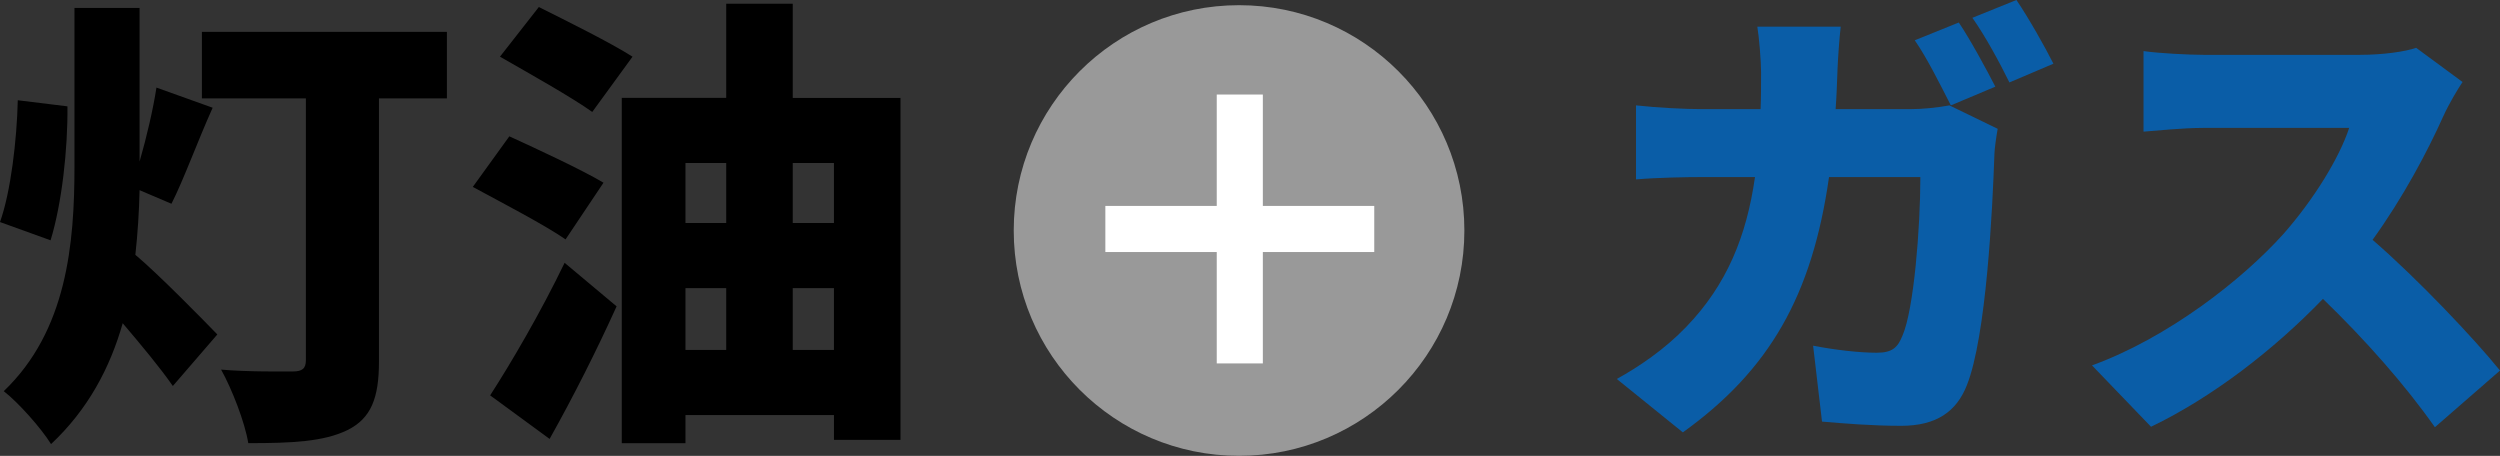
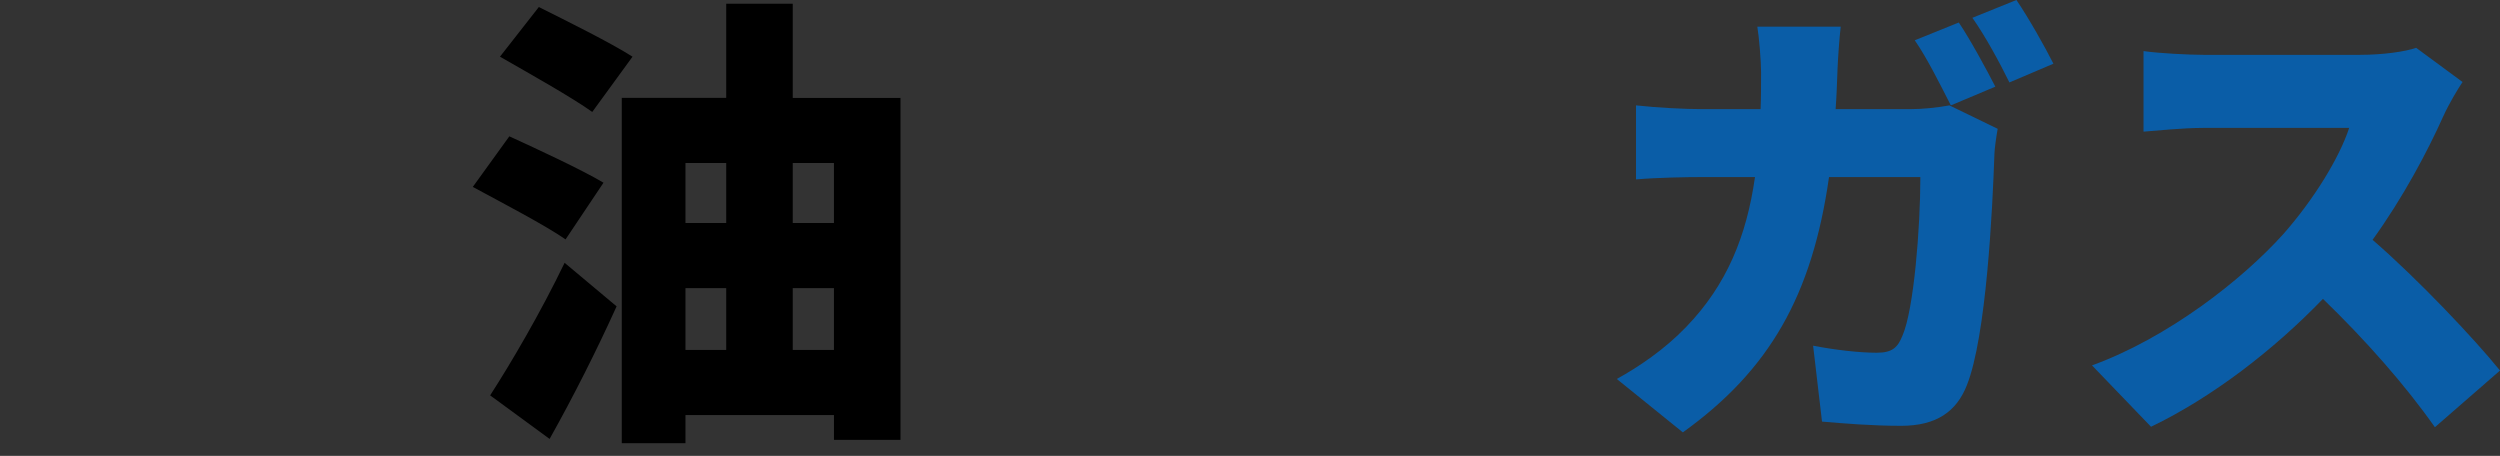
<svg xmlns="http://www.w3.org/2000/svg" id="_レイヤー_2" data-name="レイヤー 2" viewBox="0 0 111.317 20.297">
  <rect x="0" y="0" width="111.317" height="20.297" fill="#333333" stroke="none" />
  <defs>
    <style>
      .cls-1 {
        fill: #999;
      }

      .cls-1, .cls-2, .cls-3, .cls-4 {
        stroke-width: 0px;
      }

      .cls-3 {
        fill: #fff;
      }

      .cls-4 {
        fill: #0a5da7;
      }
    </style>
  </defs>
  <g id="_レイヤー_1-2" data-name="レイヤー 1">
    <g>
      <g>
-         <path class="cls-2" d="m3.003,4.734c.021,1.898-.25,4.339-.751,5.966l-2.252-.813c.479-1.335.751-3.65.792-5.423l2.211.271Zm3.212,3.734c-.021.959-.083,1.919-.188,2.878,1.001.834,3.087,2.962,3.65,3.546l-1.981,2.295c-.563-.813-1.418-1.836-2.232-2.795-.563,1.982-1.543,3.838-3.191,5.382-.438-.709-1.46-1.856-2.106-2.357,2.816-2.69,3.149-6.57,3.149-10.012V.354h2.899v6.841c.313-1.084.605-2.336.751-3.295l2.503.897c-.667,1.481-1.293,3.212-1.835,4.276l-1.418-.605Zm13.683-4.088h-3.024v11.723c0,1.627-.354,2.524-1.397,3.045-1.064.521-2.482.584-4.422.584-.146-.917-.73-2.419-1.21-3.275,1.168.104,2.753.083,3.191.083.417,0,.584-.125.584-.5V4.38h-4.63V1.418h10.909v2.962Z" />
        <path class="cls-2" d="m25.182,10.659c-.897-.626-2.858-1.648-4.13-2.336l1.627-2.253c1.231.563,3.212,1.481,4.193,2.065l-1.689,2.524Zm-3.358,6.946c.917-1.418,2.252-3.692,3.316-5.903l2.315,1.939c-.897,1.982-1.919,4.005-2.983,5.903l-2.649-1.94Zm4.547-12.62c-.897-.646-2.837-1.731-4.109-2.461l1.731-2.211c1.209.605,3.191,1.585,4.171,2.211l-1.793,2.461Zm13.725-.625v15.227h-2.962v-1.105h-6.612v1.251h-2.837V4.359h4.651V.167h2.962v4.193h4.797Zm-9.574,2.899v2.67h1.814v-2.67h-1.814Zm0,8.323h1.814v-2.753h-1.814v2.753Zm4.776-8.323v2.67h1.835v-2.67h-1.835Zm1.835,8.323v-2.753h-1.835v2.753h1.835Z" />
      </g>
      <g>
-         <circle class="cls-1" cx="55.171" cy="10.264" r="10.033" />
-         <path class="cls-3" d="m56.23,16.182h-2.052v-4.96h-4.96v-2.053h4.96v-4.96h2.052v4.96h4.961v2.053h-4.961v4.96Z" />
-       </g>
+         </g>
      <g>
        <path class="cls-4" d="m81.817,3.15c-.021.584-.042,1.168-.083,1.71h3.337c.521,0,1.147-.062,1.731-.167l2.148,1.043c-.062.333-.146.938-.146,1.147-.083,2.398-.354,8.093-1.231,10.283-.458,1.147-1.335,1.794-2.92,1.794-1.293,0-2.545-.104-3.525-.188l-.396-3.379c.98.188,2.044.313,2.836.313.709,0,.939-.25,1.147-.772.5-1.147.792-4.777.792-7.05h-4.067c-.751,5.277-2.649,8.594-6.508,11.368l-2.941-2.378c.98-.542,2.128-1.314,3.087-2.315,1.814-1.877,2.691-4.046,3.066-6.675h-2.357c-.646,0-1.981.021-2.941.104v-3.296c.959.104,2.148.167,2.941.167h2.607c.021-.521.021-1.085.021-1.648,0-.459-.083-1.522-.167-2.023h3.713c-.062.501-.125,1.46-.146,1.961Zm7.029.709l-1.981.834c-.438-.855-1.043-2.086-1.606-2.899l1.96-.792c.521.771,1.251,2.127,1.627,2.857Zm2.586-1.022l-1.96.834c-.417-.855-1.085-2.086-1.648-2.878l1.961-.793c.542.793,1.293,2.128,1.647,2.837Z" />
        <path class="cls-4" d="m108.793,5.173c-.688,1.543-1.794,3.629-3.15,5.506,2.023,1.752,4.526,4.401,5.674,5.82l-2.899,2.524c-1.335-1.898-3.108-3.901-4.985-5.715-2.19,2.273-4.923,4.38-7.655,5.694l-2.628-2.732c3.379-1.23,6.675-3.796,8.531-5.861,1.355-1.543,2.482-3.379,2.92-4.714h-6.487c-.939,0-2.086.125-2.67.167v-3.587c.73.104,2.065.167,2.67.167h6.967c1.043,0,2.023-.146,2.503-.312l2.065,1.522c-.188.271-.625,1.001-.855,1.523Z" />
      </g>
    </g>
  </g>
</svg>